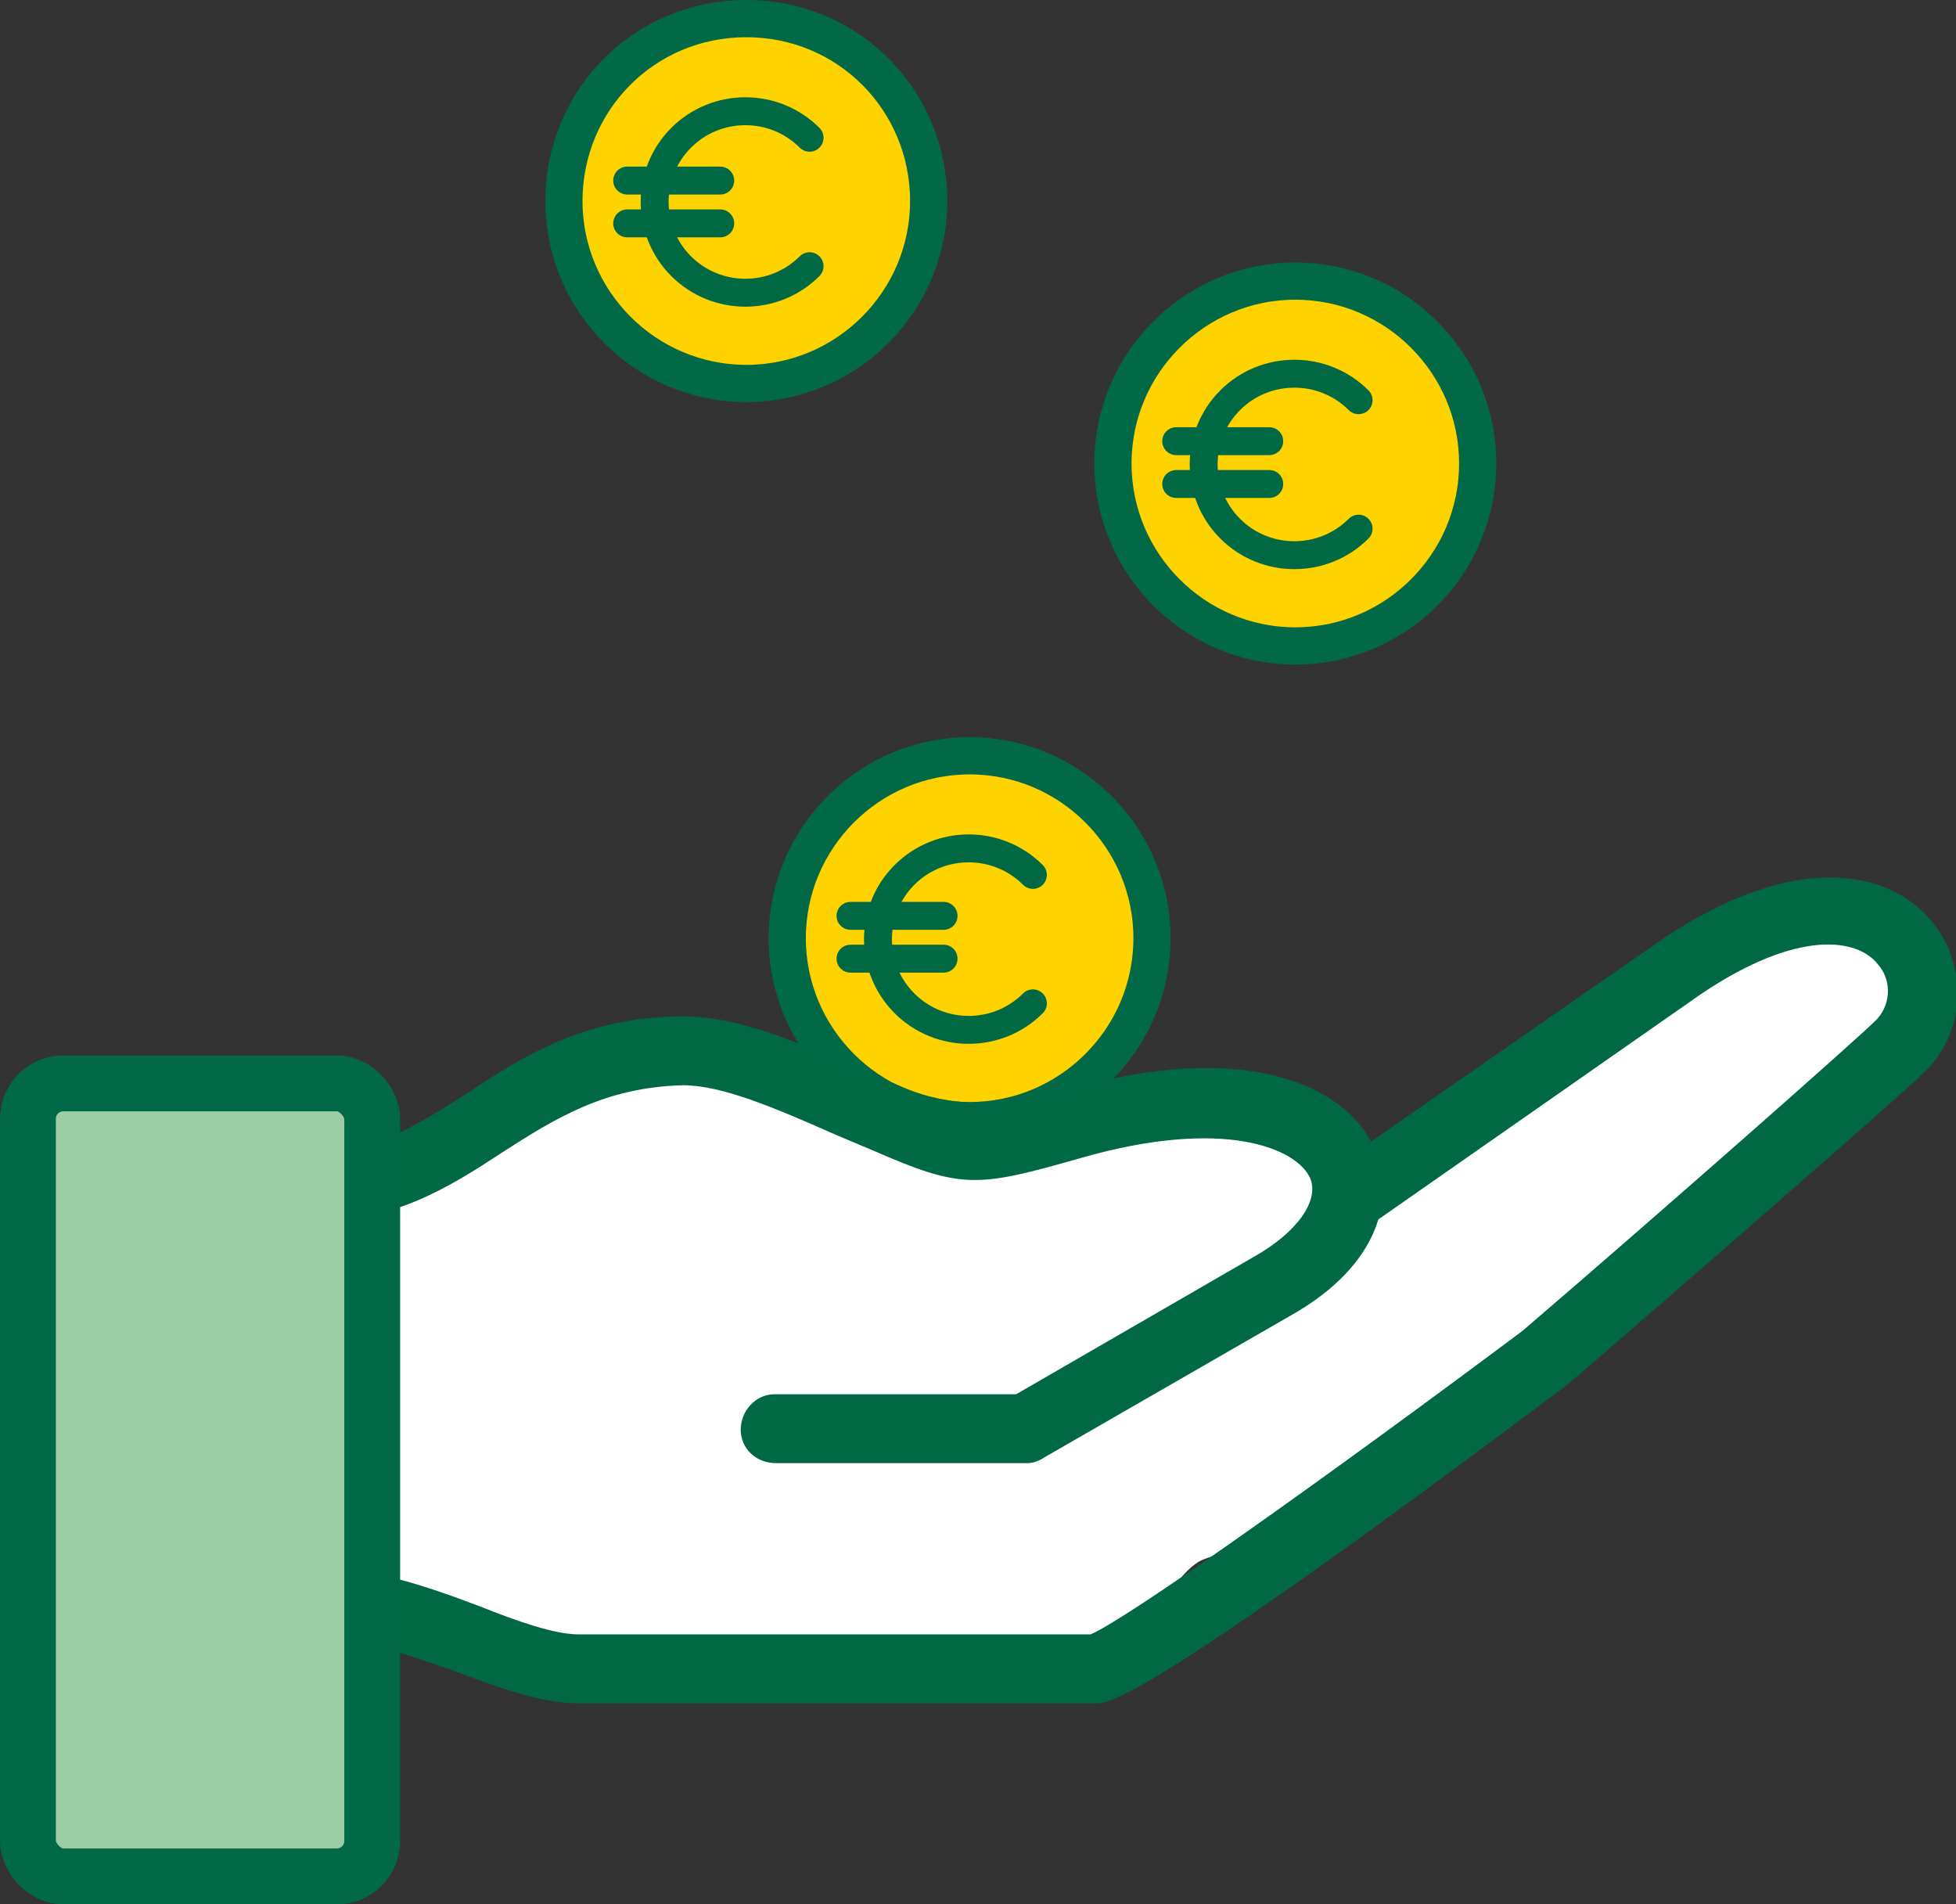
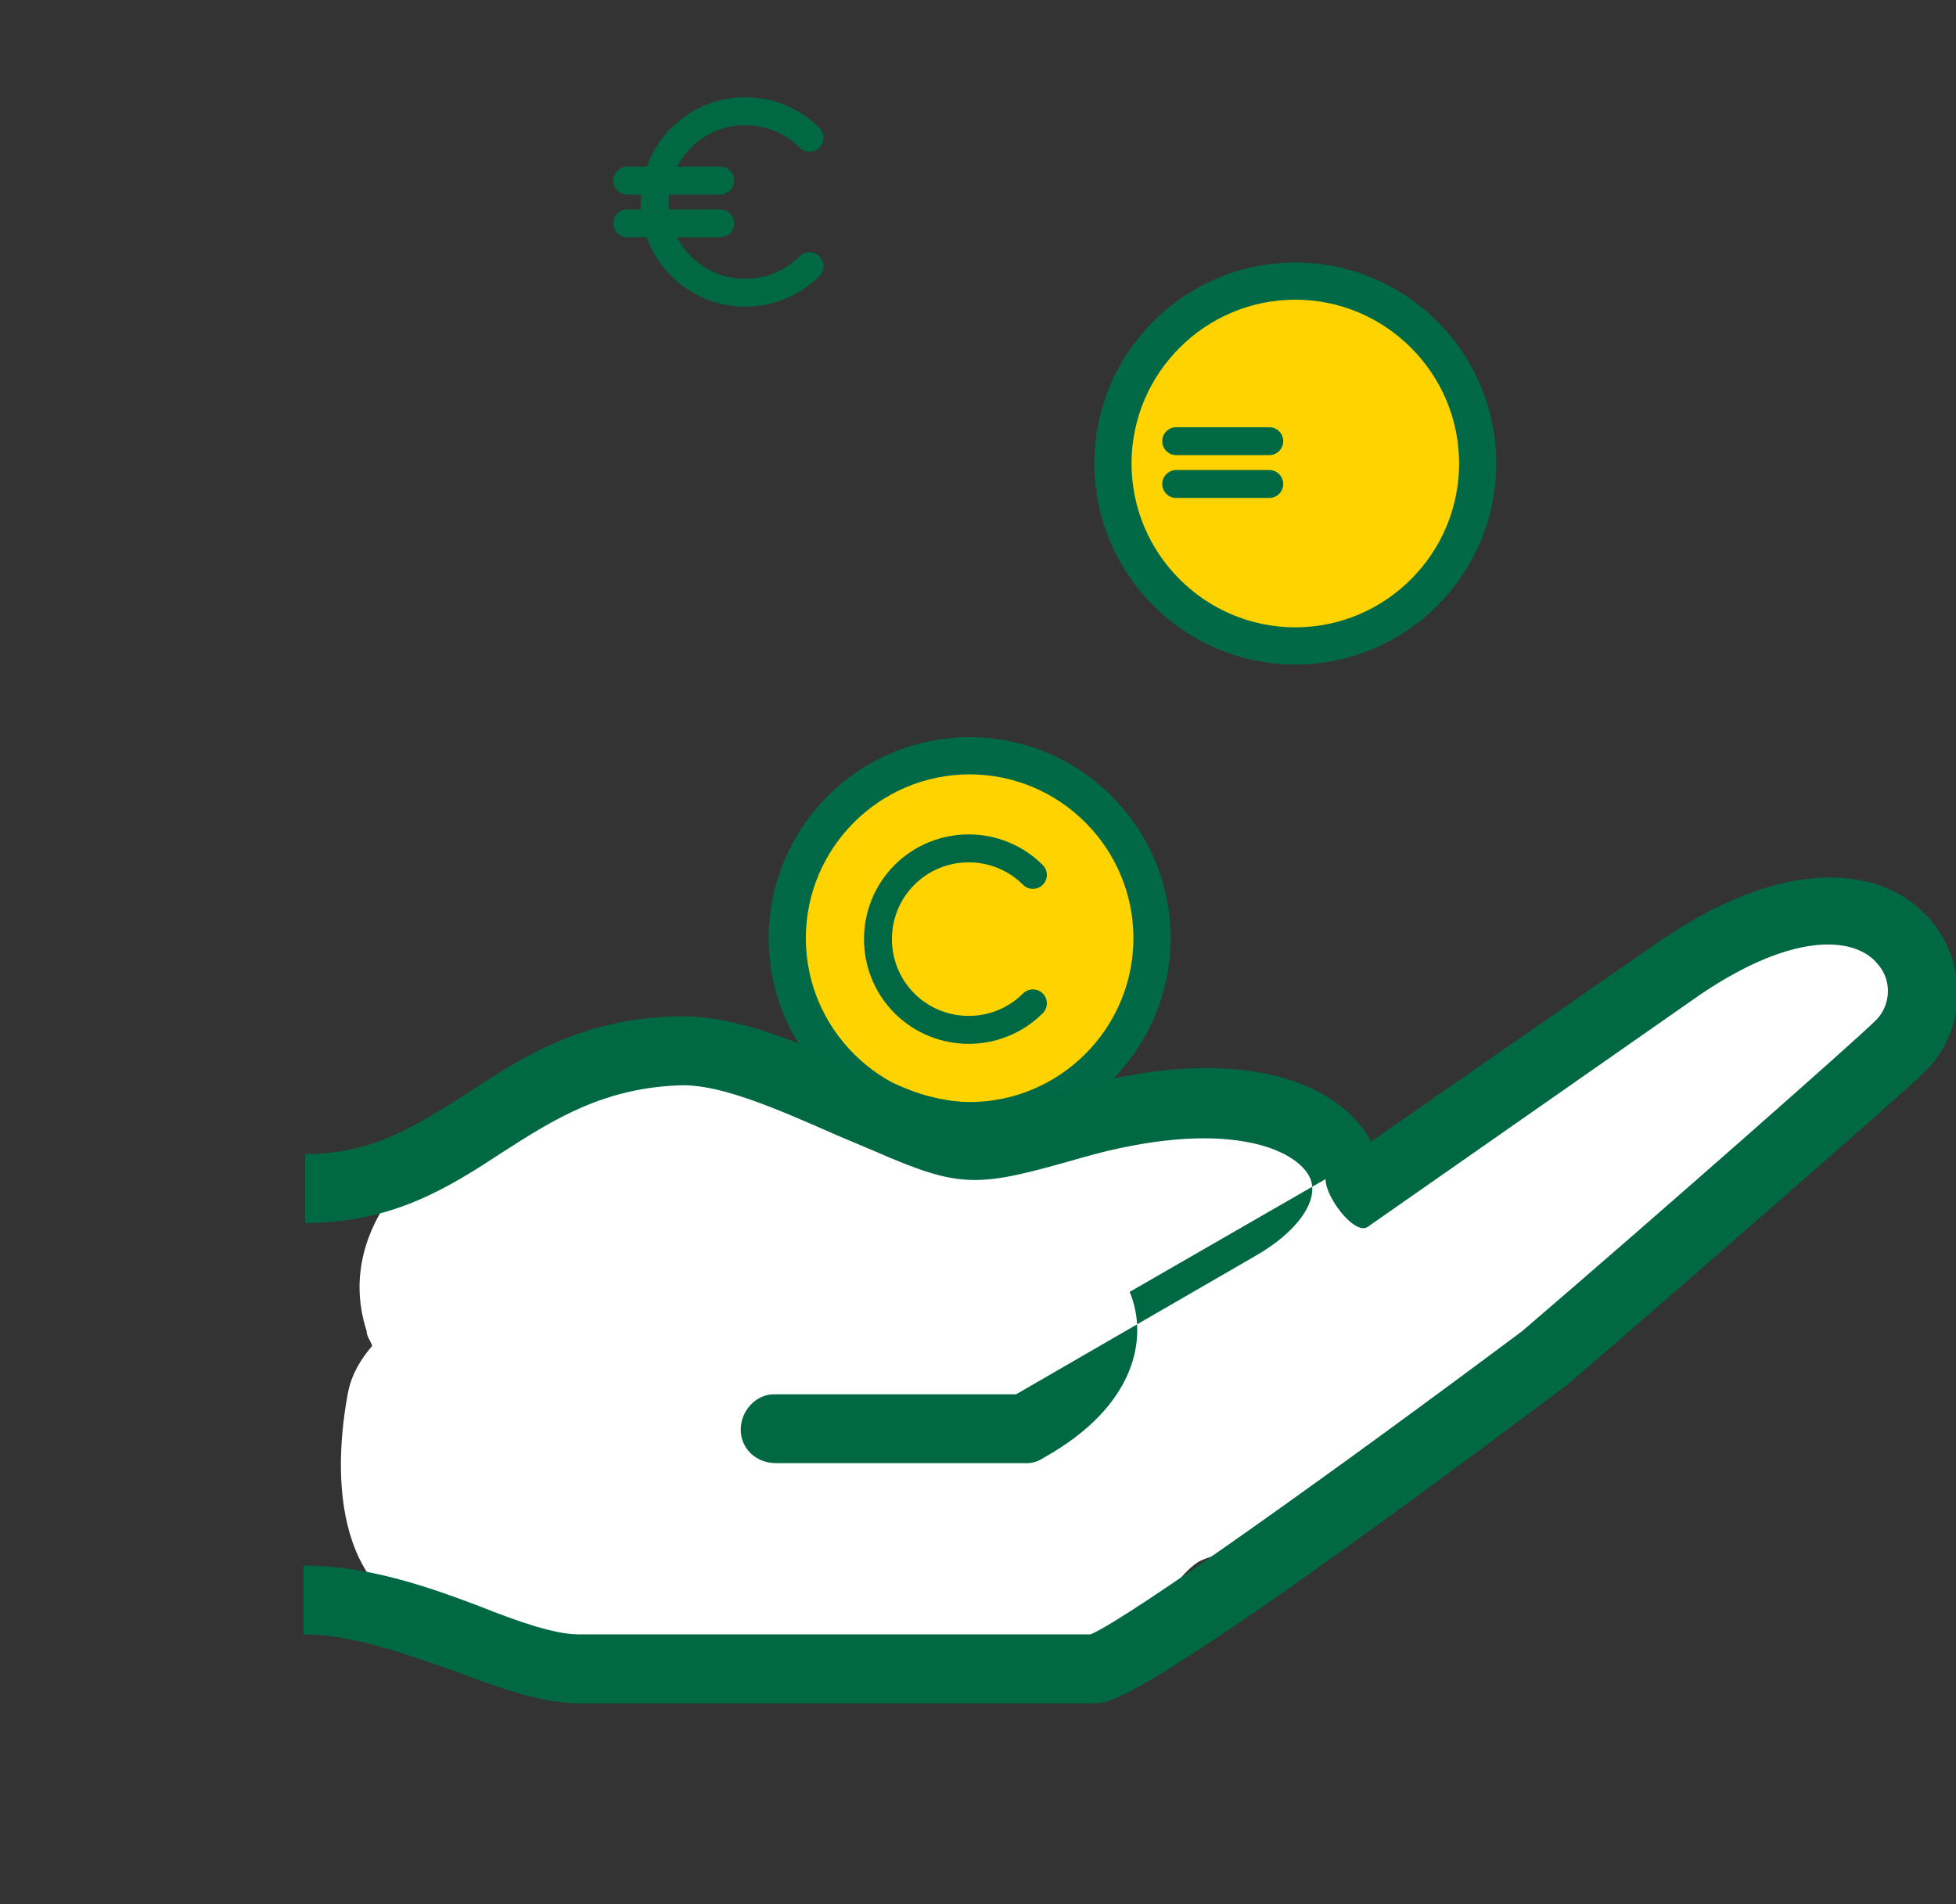
<svg xmlns="http://www.w3.org/2000/svg" id="Layer_1" viewBox="0 0 105.1 102.3">
  <rect x="0" y="0" width="105.1" height="102.3" fill="#333333" stroke="none" />
  <defs>
    <style>.cls-1{fill:#006944;}.cls-2{fill:#fff;}.cls-3{fill:none;stroke:#006944;stroke-linecap:round;stroke-linejoin:round;stroke-width:1.5px;}.cls-4{fill:#ffd300;stroke-width:2px;}.cls-4,.cls-5{stroke:#016945;stroke-miterlimit:10;}.cls-5{fill:#9bcea4;stroke-width:3px;}</style>
  </defs>
  <path class="cls-2" d="M96.2,48.6c-4.1,1.3-7,3.8-9.9,6.9-3.3,3.5-6.4,4.6-10.7,6.5-.7,.3-1.3,.7-2,1-.7-.9-1.5-1.6-2.6-2.2-6-3.3-15-1.3-21.5-1.6-6.8-.3-13.6-2.7-20.3-.6-5.2,1.6-11.5,6.7-9.5,12.9,0,.3,.2,.5,.3,.8-.6,.7-1.1,1.5-1.3,2.5-1,5.3-.4,12,6.2,12.6,.4,0,.8,0,1.2,0,5.2,2.2,12.2,1.7,18,1.6,1.3,0,2.3-.3,3.1-.9,4.9,.3,10.8,.8,14.4-1.4,1.2-.8,1.7-2.1,2.8-2.8,.7-.4,2.9-.8,3.7-1.2,3.3-1.4,6.2-3.1,9.1-5.1,1.7-1.2,2.5-2.8,2.6-4.5,3.5-1.6,7.2-2.6,10.3-4.9,3-2.3,5.5-6.9,9.1-8,7.3-2.4,4.2-14-3.2-11.6Z" />
  <g>
    <g>
      <path class="cls-4" d="M61.9,50.4c0,5.4-4.4,9.8-9.8,9.8s-9.8-4.4-9.8-9.8,4.4-9.8,9.8-9.8,9.8,4.4,9.8,9.8Z" />
      <path class="cls-3" d="M55.5,53.9c-1.9,1.9-5,1.9-6.9,0-1.9-1.9-1.9-5,0-6.9,1.9-1.9,5-1.9,6.9,0" />
-       <line class="cls-3" x1="45.7" y1="49.2" x2="50.7" y2="49.2" />
-       <line class="cls-3" x1="45.7" y1="51.5" x2="50.7" y2="51.5" />
    </g>
    <g>
-       <path class="cls-4" d="M49.9,10.8c0,5.4-4.4,9.8-9.8,9.8s-9.8-4.4-9.8-9.8S34.6,1,40.1,1s9.8,4.4,9.8,9.8Z" />
      <path class="cls-3" d="M43.5,14.3c-1.9,1.9-5,1.9-6.9,0-1.9-1.9-1.9-5,0-6.9,1.9-1.9,5-1.9,6.9,0" />
      <line class="cls-3" x1="33.7" y1="9.7" x2="38.7" y2="9.7" />
      <line class="cls-3" x1="33.7" y1="12" x2="38.7" y2="12" />
    </g>
    <g>
      <path class="cls-4" d="M79.4,24.9c0,5.4-4.4,9.8-9.8,9.8s-9.8-4.4-9.8-9.8,4.4-9.8,9.8-9.8,9.8,4.4,9.8,9.8Z" />
-       <path class="cls-3" d="M73,28.4c-1.9,1.9-5,1.9-6.9,0-1.9-1.9-1.9-5,0-6.9s5-1.9,6.9,0" />
      <line class="cls-3" x1="63.2" y1="23.7" x2="68.2" y2="23.7" />
      <line class="cls-3" x1="63.2" y1="26" x2="68.2" y2="26" />
    </g>
  </g>
  <g>
    <path class="cls-1" d="M103.8,49.5c-2.2-2.7-7.2-3.9-14.4,.9l-18,12.5c-.8,.6,1.3,3.6,2.1,3l17.9-12.5c5.2-3.5,8.4-3,9.5-1.6,.8,.9,.7,2.3-.2,3.1-.9,.9-11.2,10-18.9,16.6-9.9,7.4-21.1,15.4-23.2,16.3H31.1c-1.3,0-3.3-.7-5.3-1.5-2.9-1.1-6.1-2.2-9.5-2.2v3.7c2.7,0,5.6,1.1,8.2,2,2.4,.9,4.6,1.7,6.6,1.7h27.8c.7,0,2.5,0,25.3-17.1,2-1.7,17.9-15.5,19.2-16.8,2.2-2.1,2.4-5.7,.4-8.1Z" />
-     <path class="cls-1" d="M73.9,61.8c-1.5-3.6-7.2-6-16.7-3.2q-5,1.4-8.7-.2l-1.9-.8c-3.9-1.7-7-3-9.9-3-5.3,0-8.7,2.2-11.7,4.2-2.7,1.7-5,3.2-8.6,3.2v3.7c4.7,0,7.7-1.9,10.6-3.8,2.8-1.8,5.5-3.5,9.7-3.6h0c2.1,0,4.9,1.2,8.3,2.7l1.9,.8c4.8,2.1,5.6,2,11.2,.4,7.7-2.2,11.6-.5,12.3,1.1,.5,1.2-.7,2.9-3,4.2l-12.8,7.4h-13c-1,0-1.8,.9-1.8,1.9,0,1,.8,1.8,1.9,1.8h13.5c.3,0,.6-.1,.9-.3l13.2-7.6c5-2.8,5.6-6.5,4.6-8.9Z" />
-     <rect class="cls-5" x="1.5" y="58.2" width="18.5" height="42.6" rx="1.9" ry="1.9" />
+     <path class="cls-1" d="M73.9,61.8c-1.5-3.6-7.2-6-16.7-3.2q-5,1.4-8.7-.2l-1.9-.8c-3.9-1.7-7-3-9.9-3-5.3,0-8.7,2.2-11.7,4.2-2.7,1.7-5,3.2-8.6,3.2v3.7c4.7,0,7.7-1.9,10.6-3.8,2.8-1.8,5.5-3.5,9.7-3.6h0c2.1,0,4.9,1.2,8.3,2.7l1.9,.8c4.8,2.1,5.6,2,11.2,.4,7.7-2.2,11.6-.5,12.3,1.1,.5,1.2-.7,2.9-3,4.2l-12.8,7.4h-13c-1,0-1.8,.9-1.8,1.9,0,1,.8,1.8,1.9,1.8h13.5c.3,0,.6-.1,.9-.3c5-2.8,5.6-6.5,4.6-8.9Z" />
  </g>
</svg>